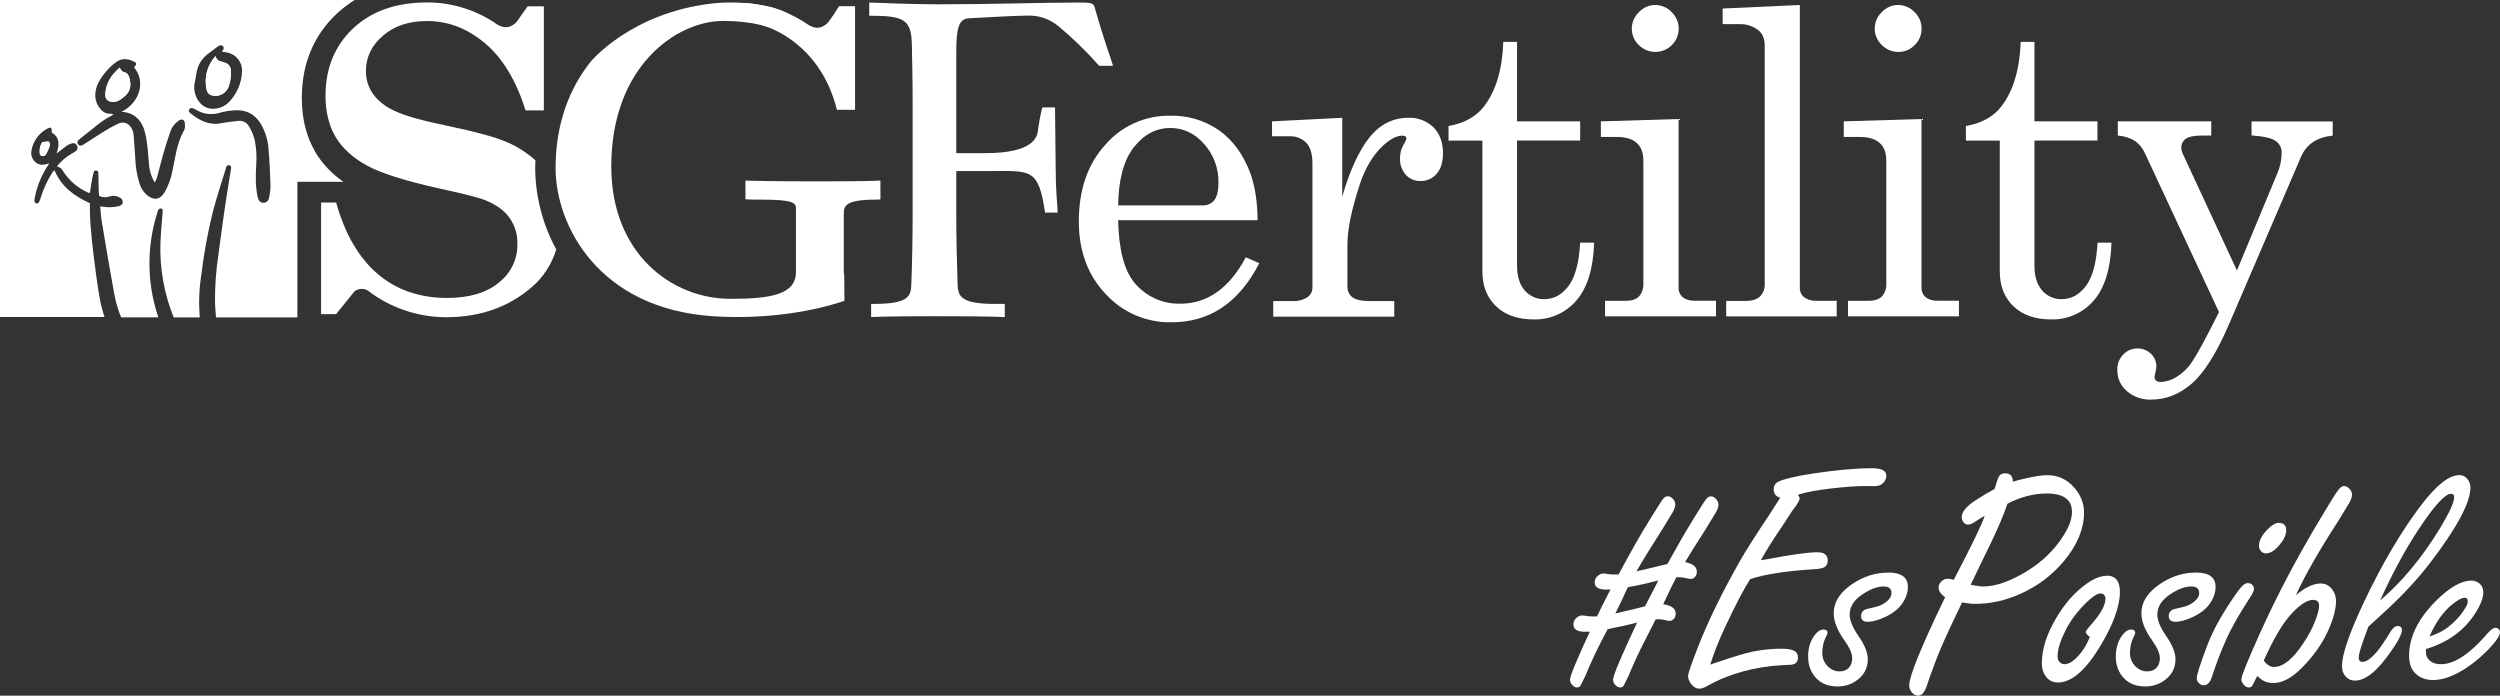
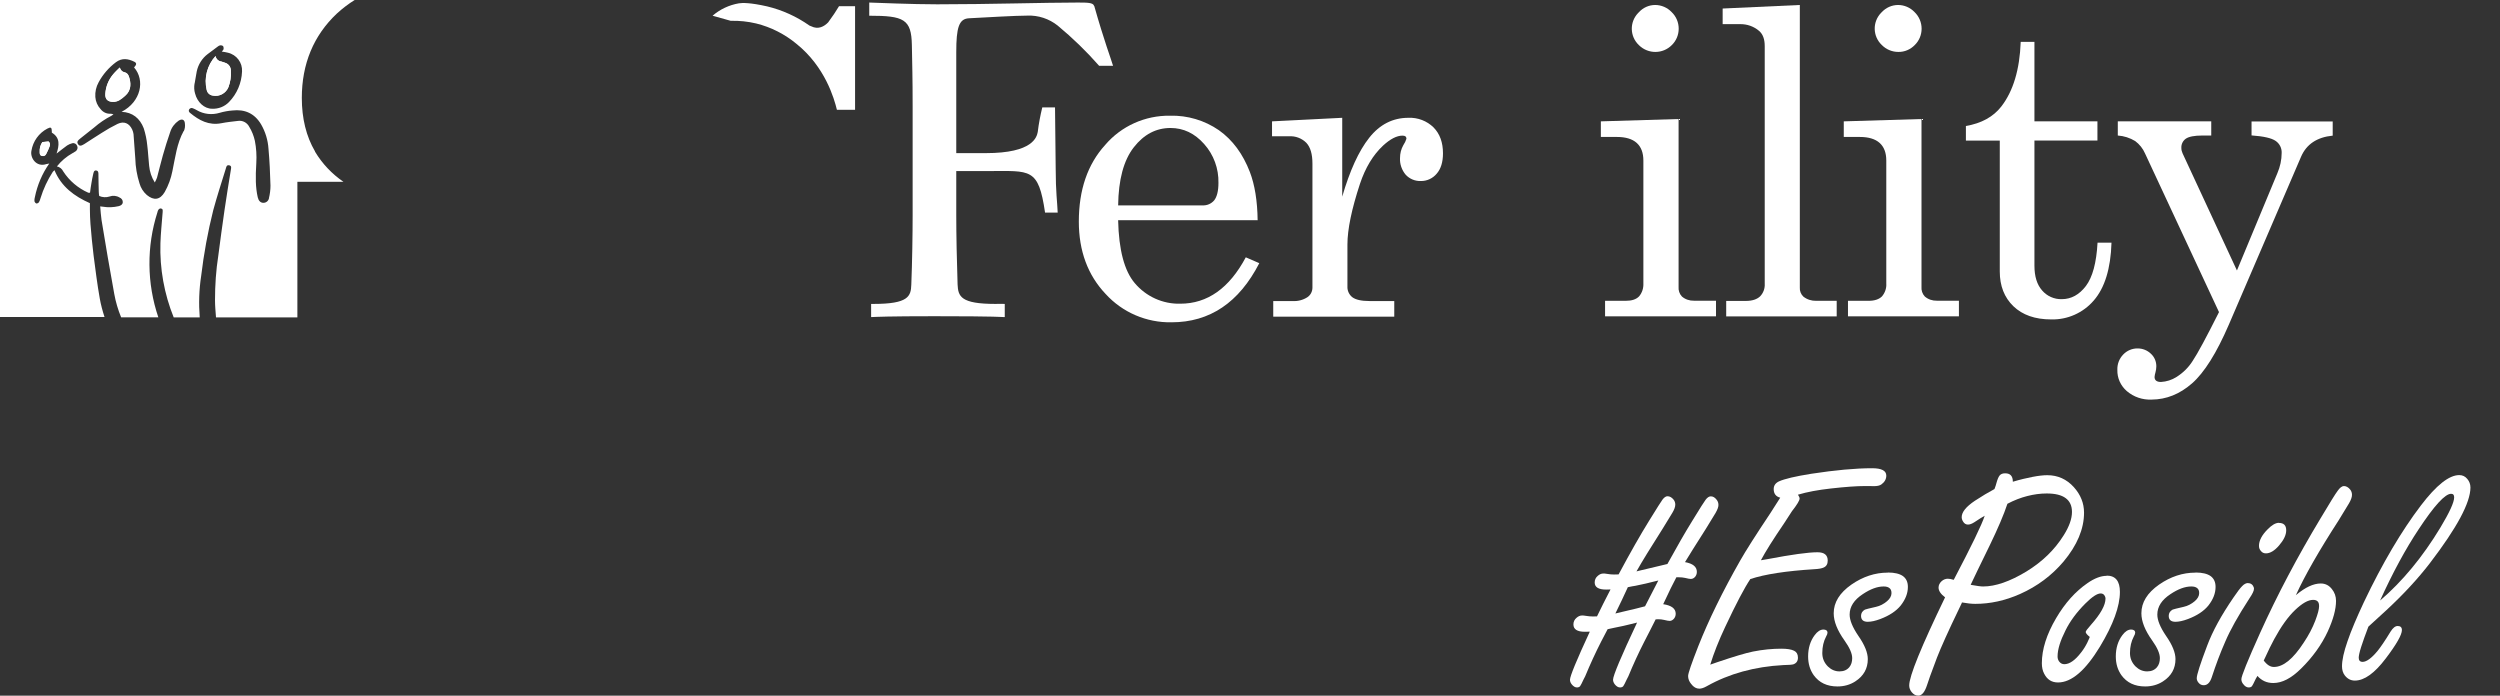
<svg xmlns="http://www.w3.org/2000/svg" id="Capa_2" viewBox="0 0 225.8 62.83">
  <rect x="0" y="0" width="225.8" height="62.83" fill="#333333" stroke="none" />
  <defs>
    <style>.cls-1{fill:#fff;}</style>
  </defs>
  <g id="Capa_1-2">
    <path class="cls-1" d="M3.58,13.72c0,.14,0,.3.18.35.16.06.33-.01.4-.16.13-.24.24-.49.33-.74.05-.15,0-.31-.12-.4l-.55.06c-.18.26-.26.57-.24.89Z" />
-     <path class="cls-1" d="M48.34,15.34c0-.29,0-.58.02-.86-.76-.68-1.63-1.24-2.57-1.64-1-.44-2.82-.94-5.45-1.49-2.25-.46-3.83-.91-4.73-1.35-.78-.34-1.46-.88-1.96-1.57-.4-.6-.61-1.3-.6-2.02,0-1.24.51-2.3,1.53-3.18,1.02-.89,2.35-1.33,3.99-1.33,1.91,0,3.65.67,5.24,2.01,1.59,1.34,2.81,3.36,3.66,6.06h1.65V.57h-1.46l-.46.64h0l-.52.75c-.36.38-.9.69-1.55.36-.05-.02-.1-.04-.15-.06-1.87-1.33-4.11-2.04-6.4-2.04-2.79,0-5.02.78-6.68,2.34-1.66,1.56-2.49,3.58-2.5,6.05,0,1.47.3,2.72.9,3.74.6,1.02,1.54,1.88,2.82,2.59,1.28.7,3.42,1.38,6.41,2.05,2.22.48,3.62.83,4.19,1.05,1.03.4,1.79.93,2.27,1.59.51.71.77,1.56.74,2.43.02,1.35-.6,2.63-1.67,3.46-1.11.92-2.67,1.39-4.68,1.39-4.91,0-8.42-2.87-10.02-8.62h-1.36v10.08h1.36l1.67-2.07c.35-.25.82-.28,1.19-.06h0c2.02,1.56,4.5,2.4,7.05,2.41,3.08,0,5.65-.9,7.74-2.7,1.06-.9,1.83-2.09,2.23-3.42-1.2-2.2-1.85-4.66-1.9-7.17Z" />
    <path class="cls-1" d="M98.82.54c-.08-.31-.6-.31-1.51-.31-2.91,0-8.01.16-12.66.16-2.31,0-5.43-.14-6.14-.16v1.19c3.13,0,3.81.31,3.85,2.65.03,1.82.07,2.79.07,5.61v9.74c0,1.71-.04,4.29-.12,6.28-.03,1.07-.27,1.75-3.41,1.75h-.22v1.19c.44-.02,1.6-.08,5.7-.08,5.89,0,6.05.08,6.32.08h.05v-1.19c-.28-.01-.56-.01-.84,0-3.14,0-3.37-.68-3.42-1.75-.07-1.99-.12-4.57-.12-6.28v-3.97h2.9c3.81,0,4.52-.33,5.12,3.75h1.14c-.03-.89-.18-1.85-.18-3.99l-.06-5.51h-1.15c-.18.73-.32,1.47-.41,2.22-.09.44-.4,1.91-4.69,1.91h-2.67V4.71c0-2.23.24-3.02,1.16-3.06,1.51-.08,4.23-.24,5.26-.24.99-.04,1.96.28,2.74.9,1.34,1.11,2.59,2.32,3.74,3.63h1.26c-.16-.56-.81-2.26-1.7-5.41Z" />
    <path class="cls-1" d="M11.64,6.91c-.05-.18-.19-.33-.38-.37-.22-.04-.34-.17-.44-.43-.24.24-.43.41-.59.61-.42.49-.67,1.11-.71,1.76-.03.48.2.71.67.73s.79-.26,1.12-.55c.6-.52.52-1.2.34-1.74Z" />
    <path class="cls-1" d="M19.21,8.63c.6.13,1.21-.21,1.43-.78.17-.46.24-.94.21-1.43.02-.34-.19-.65-.52-.75-.11-.04-.22-.08-.33-.11-.27-.03-.48-.23-.53-.5-.76.83-1.06,1.98-.8,3.07.06.26.27.46.54.5Z" />
    <path class="cls-1" d="M3.83,12.84c-.18.26-.26.57-.24.89,0,.14,0,.3.18.35.16.06.33-.01.4-.16.13-.24.24-.49.33-.74.05-.14,0-.31-.11-.4l-.57.06Z" />
    <path class="cls-1" d="M10.18,9.19c-.48-.02-.7-.25-.67-.73.04-.65.29-1.26.71-1.76.16-.2.36-.37.59-.61.1.26.22.39.44.43.18.04.33.19.38.37.19.54.27,1.22-.34,1.74-.33.29-.63.58-1.12.55h0Z" />
    <path class="cls-1" d="M28.45,13.67c-.79-1.35-1.19-2.97-1.19-4.82,0-3.08,1.06-5.64,3.16-7.62.5-.46,1.04-.87,1.61-1.23H0v28.63h9.44c-.18-.55-.33-1.11-.43-1.68-.23-1.29-.39-2.6-.56-3.9-.12-.94-.2-1.88-.28-2.83-.04-.43-.04-.87-.05-1.3v-.57c-1.4-.62-2.58-1.48-3.2-2.98-.05.05-.1.1-.15.15-.48.74-.85,1.54-1.11,2.38-.03.13-.08.25-.14.36-.06.08-.14.12-.24.12-.09-.04-.15-.13-.17-.22,0-.12,0-.24.04-.35.22-1.09.66-2.13,1.3-3.04-.13.03-.2.04-.26.05-.91.31-1.49-.57-1.35-1.21.14-.85.67-1.59,1.43-1.99.32-.17.41-.12.41.26v.1c.77.46.67,1.15.43,1.89.34-.26.64-.51.95-.73.14-.09.3-.16.46-.2.19-.05.38.05.45.24.08.17.02.37-.13.48-.1.07-.2.12-.3.18-.54.3-1.02.71-1.4,1.19.25.05.46.22.57.45.55.85,1.34,1.52,2.27,1.93.05,0,.1,0,.15,0,.04-.3.08-.62.13-.88.04-.26.09-.52.15-.77.04-.16.06-.39.28-.36.22.03.2.25.2.41,0,.5.02,1,.03,1.5,0,.13.02.26.04.39.29.13.63.15.93.05.3-.11.63-.08.91.09.18.07.3.24.29.43-.02.22-.19.3-.37.35-.47.11-.95.13-1.43.05l-.24-.03c.04.43.06.84.12,1.23.37,2.23.74,4.46,1.15,6.68.13.72.34,1.43.62,2.11h3.36c-1.04-3.07-1.07-6.4-.08-9.49.01-.04.02-.08.03-.11.06-.15.15-.27.32-.22s.12.2.12.34c-.07.93-.17,1.86-.2,2.79-.07,2.29.34,4.57,1.2,6.7h2.35c-.1-1.25-.06-2.51.13-3.75.24-2,.6-3.98,1.09-5.93.34-1.25.74-2.49,1.13-3.74.05-.15.06-.37.31-.32.25.05.17.26.15.42-.19,1.2-.4,2.41-.57,3.62-.2,1.36-.38,2.73-.56,4.1-.21,1.34-.3,2.69-.3,4.05,0,.5.05,1.01.09,1.55h7.35v-12.25h4.16c-1.04-.71-1.91-1.63-2.56-2.71ZM17.58,7.54c.08-.37.11-.73.19-1.09.13-.62.48-1.18.98-1.56.3-.23.61-.45.91-.68.06-.05.13-.09.2-.11.1-.02.19,0,.28.05.05.08.07.19.05.29-.02.08-.1.14-.16.22.2.03.38.05.55.1.79.18,1.33.9,1.28,1.7-.04,1.04-.46,2.02-1.18,2.76-.4.41-.96.63-1.53.6-.7,0-1.33-.59-1.53-1.37-.09-.29-.1-.6-.05-.9ZM16.59,11.83c-.62,1.13-.76,2.4-1.02,3.63-.13.66-.36,1.29-.69,1.88-.43.73-.99.79-1.62.27-.32-.28-.55-.65-.66-1.05-.23-.73-.36-1.48-.38-2.25-.05-.73-.1-1.47-.16-2.2-.02-.14-.06-.28-.12-.41-.27-.58-.75-.78-1.32-.51-.49.24-.97.51-1.43.81-.54.33-1.05.68-1.59,1.02-.29.18-.43.18-.55,0-.12-.18-.06-.31.2-.51.42-.33.84-.67,1.26-1,.47-.41,1-.77,1.55-1.05.07-.04.13-.08.19-.13-.08-.03-.16-.05-.24-.06-.36.03-.7-.13-.92-.41-.28-.3-.45-.69-.48-1.1-.03-.46.07-.92.3-1.33.38-.71.92-1.33,1.56-1.81.55-.41,1.11-.32,1.67-.04.21.11.21.25-.03.51,1.01,1.15.63,3.1-1.13,4.01.99.04,1.65.58,2,1.48.16.5.27,1.01.32,1.54.08.61.1,1.23.17,1.85.05.54.22,1.05.51,1.51.08-.14.14-.28.2-.43.18-.67.34-1.35.53-2.02.2-.71.42-1.41.66-2.1.13-.42.4-.78.76-1.03.31-.2.55-.1.57.26.03.24,0,.47-.1.69ZM24.3,17.88c-.04.25-.25.44-.51.44-.26,0-.44-.19-.51-.5-.2-.88-.21-1.79-.13-3.1.04-.67,0-1.34-.13-2-.1-.45-.27-.88-.51-1.27-.19-.37-.59-.59-1.01-.53-.5.06-1.01.11-1.51.21-1.13.22-2.01-.26-2.82-.93-.09-.07-.16-.18-.09-.31.07-.12.22-.17.34-.11.12.05.24.1.35.17.63.37,1.38.45,2.07.24.38-.11.76-.18,1.15-.21,1.12-.13,2,.26,2.59,1.25.39.67.62,1.43.67,2.21.1,1.1.15,2.22.18,3.33,0,.38-.05.76-.14,1.13Z" />
    <path class="cls-1" d="M19.21,8.63c.6.13,1.21-.21,1.43-.78.17-.46.24-.94.21-1.43.02-.34-.19-.65-.52-.75-.11-.04-.22-.08-.33-.11-.27-.03-.49-.23-.53-.5-.76.83-1.06,1.97-.8,3.07.06.27.28.47.55.5Z" />
-     <path class="cls-1" d="M76.24,24.82c-.02-.08-.03-.16-.03-.24v-5.15c0-.78,0-1.4,2.93-1.4.13,0,.26,0,.38-.03v-1.69h-.08c-.32.02-1.18.07-5.48.07-4.59,0-6.05-.05-6.58-.07h-.05v1.69c.36.03.82.03,1.4.03,3.01,0,3.16.31,3.16.83v5.72c0,2.01-2.26,2.41-5.9,2.41-5.36,0-10.78-4.11-10.78-11.96,0-9.07,5.91-13.14,10.11-13.14,4.85,0,8.38,1.95,9.44,5.21.2.64.77.76.92,1.15.07-.19-.53-.76.85.53l.69-8.12-1.84,2.35h0s-.07-.39-.08-1.15c-.34.39-.8.66-1.31.74-1,.11-1.51-.75-3.02-1.48-1-.48-1.82-.6-2.86-.76-1.24-.16-2.49-.18-3.73-.05-7.37.82-11.01,5.24-11.01,5.24-1.95,2.42-3.19,5.65-3.19,9.63,0,5.17,3.88,12.7,14.2,13.38,5.02.33,9.29-.51,11.89-1.39l-.02-2.34Z" />
    <path class="cls-1" d="M66,1.88c.77-.02,1.54.06,2.3.24,1.34.33,2.59.97,3.65,1.85,2.57,2.07,3.39,4.91,3.64,5.95h1.64V.56h-1.45l-.45.71h0l-.53.75c-.36.37-.89.68-1.54.35-.05-.02-.09-.04-.15-.06-1.15-.81-2.44-1.4-3.81-1.73-1.54-.35-2.26-.33-2.56-.28-.88.15-1.71.54-2.38,1.12" />
    <path class="cls-1" d="M113.61,19.89h-12.62c.06,2.68.56,4.57,1.5,5.68,1.02,1.21,2.53,1.9,4.11,1.86,2.46,0,4.43-1.4,5.92-4.19l1.22.53c-1.83,3.56-4.47,5.34-7.93,5.34-2.26.04-4.43-.89-5.95-2.56-1.61-1.7-2.42-3.88-2.42-6.54,0-2.86.79-5.17,2.38-6.92,1.46-1.71,3.61-2.67,5.86-2.64,1.57-.04,3.12.42,4.41,1.31,1.24.88,2.17,2.14,2.8,3.78.44,1.15.68,2.61.7,4.36ZM100.99,18.55h7.63c.4.02.79-.15,1.05-.46.24-.31.38-.83.38-1.57.03-1.29-.43-2.55-1.29-3.51-.86-.97-1.87-1.45-3.04-1.45-1.3,0-2.41.58-3.32,1.75-.91,1.17-1.38,2.91-1.41,5.25h0Z" />
    <path class="cls-1" d="M114.9,10.96l6.33-.32v7.12c.68-2.34,1.49-4.12,2.44-5.32.95-1.2,2.13-1.8,3.53-1.8.85-.04,1.68.28,2.28.87.57.58.85,1.36.85,2.34,0,.79-.19,1.41-.57,1.84-.35.42-.88.67-1.43.66-.52.02-1.01-.19-1.36-.56-.36-.42-.55-.97-.52-1.52,0-.41.1-.81.3-1.16.12-.18.22-.38.28-.58,0-.19-.12-.28-.36-.28-.51,0-1.1.3-1.75.9-.9.84-1.6,1.99-2.09,3.46-.75,2.28-1.13,4.11-1.13,5.48v3.78c-.02.38.15.75.45.98.3.22.81.34,1.54.34h2.24v1.41h-10.93v-1.41h1.75c.47.03.94-.09,1.34-.35.28-.19.44-.5.45-.84v-11.23c0-.85-.18-1.47-.55-1.87-.41-.41-.98-.63-1.56-.59h-1.54v-1.33Z" />
-     <path class="cls-1" d="M135.76,3.78h1.26v7.18h5.7v1.73h-5.7v11.3c0,.98.23,1.72.7,2.25.44.51,1.09.8,1.77.78.85,0,1.58-.4,2.18-1.19.6-.79.95-2.1,1.05-3.91h1.26c-.07,2.34-.61,4.08-1.6,5.22-.96,1.12-2.38,1.75-3.85,1.71-1.45,0-2.59-.4-3.41-1.19-.82-.79-1.23-1.84-1.23-3.13v-11.83h-3.06v-1.32c1.4-.24,2.46-.82,3.19-1.75,1.08-1.39,1.67-3.34,1.76-5.85Z" />
    <path class="cls-1" d="M144.6,10.96l7.01-.21v15.15c-.03.32.08.65.3.88.3.26.69.39,1.09.38h1.99v1.41h-10.02v-1.4h1.86c.55,0,.95-.13,1.21-.4.28-.33.41-.75.39-1.17v-11.1c0-.7-.2-1.23-.6-1.59-.4-.36-1-.54-1.79-.54h-1.45v-1.41ZM149.49.45c.56,0,1.1.23,1.49.64.41.39.64.93.64,1.5,0,.56-.22,1.09-.62,1.48-.81.82-2.13.83-2.96.02,0,0-.01-.01-.02-.02-.82-.78-.85-2.07-.07-2.89.02-.03.05-.05.07-.07.38-.42.91-.66,1.48-.66Z" />
    <path class="cls-1" d="M162.56.45v25.53c-.02.3.1.6.32.81.33.26.73.39,1.15.38h1.86v1.41h-9.98v-1.4h1.77c.58,0,1-.14,1.29-.41.3-.31.45-.73.42-1.16V4.16c0-.63-.17-1.08-.51-1.37-.48-.41-1.09-.62-1.71-.61h-1.58V.77l6.97-.32Z" />
    <path class="cls-1" d="M166.54,10.96l7.01-.21v15.15c-.03.32.08.65.3.88.3.26.69.39,1.09.38h1.99v1.41h-10.02v-1.4h1.86c.55,0,.95-.14,1.21-.4.28-.33.42-.75.39-1.17v-11.1c0-.7-.2-1.23-.6-1.59-.4-.36-1-.54-1.79-.54h-1.45v-1.41ZM171.43.45c.56,0,1.1.23,1.49.64.41.39.64.94.64,1.5,0,.56-.22,1.09-.62,1.48-.39.4-.92.63-1.48.62-.56,0-1.1-.22-1.5-.63-.82-.78-.85-2.07-.07-2.89.02-.02.04-.05.07-.07.38-.41.91-.65,1.48-.65Z" />
    <path class="cls-1" d="M182.49,3.78h1.26v7.18h5.69v1.73h-5.69v11.3c0,.98.23,1.72.7,2.25.44.51,1.09.8,1.77.78.85,0,1.58-.4,2.18-1.19.6-.8.95-2.09,1.05-3.91h1.26c-.07,2.34-.61,4.08-1.6,5.22-.96,1.12-2.38,1.75-3.85,1.71-1.45,0-2.59-.4-3.41-1.19-.82-.79-1.23-1.84-1.23-3.13v-11.83h-3.06v-1.32c1.4-.24,2.46-.82,3.19-1.75,1.08-1.39,1.67-3.34,1.76-5.85Z" />
    <path class="cls-1" d="M191.28,10.96h8.44v1.28h-.79c-.74,0-1.24.1-1.51.29-.27.19-.42.51-.4.84,0,.16.04.33.11.48l4.91,10.58,3.65-8.78c.25-.58.39-1.21.39-1.84.02-.43-.19-.84-.54-1.08-.37-.26-1.09-.42-2.18-.5v-1.26h7.33v1.28c-1.41.14-2.37.77-2.86,1.91l-6.52,15.16c-1.11,2.57-2.22,4.34-3.33,5.31-1.11.97-2.32,1.45-3.63,1.46-.83.04-1.63-.23-2.26-.77-.55-.48-.87-1.17-.85-1.91-.02-.52.17-1.02.53-1.39.34-.36.82-.56,1.31-.55.44,0,.87.17,1.19.48.32.29.49.7.49,1.13,0,.19-.03.38-.08.56-.04.13-.07.27-.08.41,0,.3.2.45.58.45.5-.03.98-.18,1.4-.45.59-.37,1.09-.86,1.46-1.45.45-.67,1.24-2.14,2.38-4.41l-6.68-14.33c-.19-.44-.5-.83-.89-1.12-.48-.29-1.01-.46-1.57-.5v-1.28Z" />
    <path class="cls-1" d="M147.8,51.61l.28-.07c.66-.16,1.2-.28,1.6-.38.41-.1.72-.17.92-.22.87-1.58,1.61-2.87,2.23-3.87.73-1.19,1.14-1.84,1.22-1.93.16-.21.31-.31.47-.31.2,0,.37.1.53.31.11.14.16.29.16.47,0,.19-.09.42-.26.72-.04.07-.33.55-.88,1.44-.95,1.48-1.57,2.49-1.88,3,.71.13,1.07.42,1.07.88,0,.17-.05.31-.15.44-.12.14-.25.2-.4.2-.1,0-.26-.03-.5-.09-.17-.04-.36-.06-.57-.06h-.23c-.28.52-.68,1.33-1.19,2.43.75.11,1.13.4,1.13.86,0,.17-.05.31-.15.44-.12.14-.25.21-.4.21-.1,0-.26-.03-.5-.09-.17-.04-.34-.06-.51-.06-.05,0-.13,0-.25.01-.31.63-.66,1.3-1.03,2.02-.52,1.02-1,2.06-1.44,3.13l-.13.25c-.16.35-.27.56-.33.64-.06.07-.16.11-.29.11-.17,0-.33-.1-.48-.29-.1-.14-.15-.27-.15-.41,0-.36.72-2.08,2.17-5.16-.16.04-.36.09-.61.15-.34.09-.83.2-1.45.32-.13.03-.33.07-.6.13-.18.34-.37.72-.59,1.13-.5.98-.98,2.02-1.44,3.13l-.13.25c-.16.35-.27.56-.33.64-.06.07-.16.11-.28.11-.17,0-.33-.1-.48-.29-.1-.13-.15-.26-.15-.41,0-.32.6-1.77,1.79-4.34-.16,0-.31.01-.45.01-.68,0-1.03-.22-1.03-.66,0-.24.09-.44.28-.6.16-.14.32-.21.5-.21.08,0,.19,0,.32.03.24.04.46.06.66.06.07,0,.19,0,.37-.01.35-.73.76-1.54,1.22-2.43-.22,0-.36.01-.39.01-.69,0-1.04-.21-1.04-.64,0-.24.09-.44.28-.6.16-.14.32-.21.5-.21.08,0,.18,0,.32.03.23.04.45.06.64.06.1,0,.24,0,.42-.01,1.07-2,1.99-3.61,2.74-4.82.73-1.18,1.14-1.83,1.22-1.93.16-.21.31-.31.45-.31.21,0,.39.1.56.31.1.13.15.28.15.45,0,.2-.09.44-.26.73-.04.07-.33.55-.88,1.44-1.07,1.68-1.86,2.96-2.36,3.85ZM147.02,53.05c-.11.23-.28.62-.53,1.14-.18.37-.37.78-.59,1.22.86-.21,1.48-.35,1.86-.44.28-.07.56-.14.82-.21.36-.71.76-1.49,1.2-2.33l-.29.07c-.56.15-1.15.28-1.79.41-.14.02-.37.06-.69.13Z" />
    <path class="cls-1" d="M159.06,50.6l.59-.1c2.16-.41,3.66-.62,4.51-.62.61,0,.92.25.92.75,0,.31-.12.52-.37.63-.17.08-.45.13-.85.15-2.53.16-4.45.45-5.77.89-.52.77-1.28,2.21-2.27,4.32-.58,1.23-1.03,2.37-1.35,3.41.22-.08.45-.16.66-.23,1.45-.49,2.51-.81,3.19-.95.91-.18,1.76-.26,2.56-.26.53,0,.92.06,1.17.19.22.11.34.31.34.62s-.14.5-.41.6c-.13.04-.43.06-.91.07-2.59.14-4.89.77-6.92,1.91-.26.15-.49.22-.67.22-.27,0-.52-.14-.73-.42-.19-.23-.28-.47-.28-.72s.31-1.14.92-2.7c.93-2.35,2.19-4.93,3.79-7.74.48-.85,1.39-2.28,2.73-4.29.3-.47.6-.93.88-1.38-.39-.1-.59-.36-.59-.78,0-.31.16-.54.47-.69.51-.23,1.48-.46,2.93-.69,2.16-.33,3.99-.5,5.49-.5.85,0,1.28.22,1.28.67,0,.31-.15.58-.44.79-.15.11-.38.16-.7.16-.02,0-.13,0-.34-.01h-.48c-.7,0-1.72.07-3.05.22-1.15.13-2.14.31-2.97.56.1.15.15.26.15.35,0,.17-.23.55-.69,1.14l-.7,1.08c-1.01,1.48-1.71,2.6-2.1,3.34Z" />
    <path class="cls-1" d="M170.51,51.71c.61,0,1.06.11,1.36.32.3.22.45.54.45.98,0,.58-.22,1.13-.64,1.67-.41.51-1.03.92-1.85,1.23-.45.17-.83.25-1.13.25-.41,0-.61-.18-.61-.54,0-.24.12-.43.35-.56.06-.03.39-.11,1-.25.36-.08.69-.25,1-.51.26-.22.4-.47.4-.73,0-.21-.06-.36-.18-.45-.12-.1-.29-.15-.53-.15-.57,0-1.19.23-1.88.69-.79.52-1.19,1.13-1.19,1.85,0,.51.26,1.14.78,1.91.58.83.86,1.53.86,2.11,0,.86-.38,1.53-1.14,2.02-.47.3-1,.45-1.6.45-.94,0-1.65-.34-2.14-1.01-.34-.48-.51-1.04-.51-1.7,0-.76.2-1.4.59-1.92.25-.34.52-.51.79-.51.24,0,.37.1.37.29,0,.08-.04.2-.13.35-.22.42-.34.91-.34,1.48,0,.48.17.88.51,1.22.3.29.65.44,1.04.44s.68-.13.89-.38c.18-.22.26-.49.26-.82,0-.41-.23-.94-.7-1.6-.64-.9-.97-1.71-.97-2.45,0-.98.53-1.84,1.6-2.59,1.04-.72,2.13-1.08,3.28-1.08Z" />
    <path class="cls-1" d="M177.2,54.44l-.21.44c-1.02,2.11-1.69,3.61-2.04,4.51-.53,1.41-.83,2.23-.89,2.46-.21.65-.47.98-.8.98-.24,0-.43-.11-.6-.32-.15-.19-.22-.39-.22-.6,0-.84,1.08-3.49,3.24-7.96-.39-.29-.59-.59-.59-.88,0-.22.1-.42.29-.59.17-.14.35-.21.54-.21.14,0,.32.03.54.1,1.59-3.03,2.53-4.96,2.8-5.79-.24.14-.56.33-.94.59-.22.14-.41.21-.57.21-.19,0-.34-.09-.45-.28-.08-.13-.12-.26-.12-.39,0-.46.4-.95,1.19-1.48.64-.42,1.23-.77,1.77-1.06.09-.23.14-.39.16-.48.1-.37.2-.62.31-.75.11-.13.27-.19.5-.19.46,0,.69.25.69.76.67-.2,1.27-.34,1.79-.44.52-.1.96-.15,1.32-.15.95,0,1.75.36,2.4,1.08.61.68.92,1.45.92,2.3,0,1.47-.62,2.95-1.85,4.42-1.06,1.25-2.36,2.23-3.93,2.93-1.35.6-2.7.89-4.04.89-.32,0-.73-.04-1.22-.13ZM181.31,45.5c-.32.97-.85,2.21-1.58,3.72-.9,1.84-1.48,3.04-1.74,3.6.54.1.91.15,1.13.15,1.11,0,2.41-.45,3.9-1.35,1.44-.88,2.56-1.97,3.37-3.27.5-.79.75-1.49.75-2.11,0-.56-.19-.97-.57-1.25-.38-.28-.94-.42-1.71-.42-.58,0-1.16.08-1.75.23-.59.15-1.19.38-1.8.7Z" />
    <path class="cls-1" d="M190.27,51.99c.8,0,1.2.49,1.2,1.47,0,1.3-.6,2.95-1.8,4.94-1.31,2.16-2.57,3.24-3.79,3.24-.57,0-.98-.26-1.25-.79-.14-.26-.21-.58-.21-.95,0-1.25.43-2.61,1.29-4.07.8-1.36,1.74-2.41,2.83-3.16.63-.44,1.21-.66,1.73-.66ZM188.75,57.53c-.24-.19-.37-.35-.37-.45,0-.08.16-.29.47-.64.88-.99,1.32-1.78,1.32-2.39,0-.08-.03-.16-.07-.23-.08-.15-.2-.22-.37-.22-.31,0-.77.3-1.38.91-.78.78-1.38,1.59-1.79,2.42-.48.95-.72,1.73-.72,2.36,0,.17.04.31.13.44.13.18.29.26.48.26.47,0,.97-.35,1.51-1.05.23-.29.42-.6.57-.91.15-.31.21-.47.21-.48Z" />
    <path class="cls-1" d="M198.3,51.71c.61,0,1.06.11,1.36.32.3.22.45.54.45.98,0,.58-.22,1.13-.64,1.67-.41.51-1.03.92-1.85,1.23-.45.17-.83.25-1.13.25-.41,0-.61-.18-.61-.54,0-.24.12-.43.35-.56.06-.03.39-.11,1-.25.36-.08.69-.25,1-.51.26-.22.4-.47.4-.73,0-.21-.06-.36-.18-.45-.12-.1-.29-.15-.53-.15-.57,0-1.19.23-1.88.69-.79.52-1.19,1.13-1.19,1.85,0,.51.26,1.14.78,1.91.58.83.86,1.53.86,2.11,0,.86-.38,1.53-1.14,2.02-.47.3-1,.45-1.6.45-.94,0-1.65-.34-2.14-1.01-.34-.48-.51-1.04-.51-1.7,0-.76.2-1.4.59-1.92.25-.34.52-.51.79-.51.24,0,.37.1.37.29,0,.08-.04.2-.13.35-.22.42-.34.91-.34,1.48,0,.48.17.88.51,1.22.3.29.65.44,1.04.44s.68-.13.89-.38c.18-.22.26-.49.26-.82,0-.41-.23-.94-.7-1.6-.64-.9-.97-1.71-.97-2.45,0-.98.53-1.84,1.6-2.59,1.04-.72,2.13-1.08,3.28-1.08Z" />
    <path class="cls-1" d="M203.05,52.67c.17,0,.3.06.41.19.08.11.12.22.12.32,0,.18-.14.47-.42.88-1.02,1.57-1.74,2.87-2.17,3.88-.46,1.04-.86,2.12-1.22,3.22-.16.49-.4.73-.73.73-.2,0-.35-.08-.47-.23-.11-.13-.16-.26-.16-.41,0-.29.31-1.27.94-2.93.49-1.31,1.28-2.75,2.37-4.34.35-.52.61-.86.79-1.04.18-.19.36-.28.54-.28ZM205.83,47.23c.44,0,.66.22.66.67,0,.41-.21.86-.64,1.36-.41.48-.81.72-1.19.72-.19,0-.34-.07-.45-.21-.12-.13-.18-.28-.18-.47,0-.47.26-.97.78-1.49.38-.39.72-.59,1.03-.59Z" />
    <path class="cls-1" d="M207.37,53.75c.83-.7,1.58-1.05,2.24-1.05.41,0,.75.17,1.01.51.24.3.37.65.37,1.06,0,.76-.25,1.68-.75,2.77-.56,1.2-1.36,2.32-2.42,3.36-.87.86-1.7,1.29-2.49,1.29-.29,0-.56-.05-.8-.16s-.45-.27-.64-.48c-.08.14-.13.22-.15.26-.17.36-.28.58-.34.66-.06.08-.16.12-.3.12-.18,0-.34-.1-.5-.31-.11-.14-.16-.28-.16-.44,0-.27.56-1.66,1.68-4.15,1.57-3.48,3.4-6.93,5.47-10.37.84-1.41,1.35-2.23,1.54-2.48.2-.29.4-.44.57-.44.21,0,.4.11.57.32.11.14.16.3.16.48,0,.2-.09.46-.28.78-.04.07-.35.57-.92,1.51-1.77,2.74-3.06,4.99-3.87,6.77ZM204.9,60.09c.15.1.31.15.48.15.85,0,1.75-.74,2.7-2.21.44-.66.79-1.32,1.04-1.98.22-.59.34-1.02.34-1.3,0-.2-.04-.34-.13-.43-.09-.09-.22-.14-.41-.14-.45,0-.99.31-1.63.92-.64.61-1.26,1.48-1.88,2.62-.29.55-.55,1.06-.76,1.54l-.19.4c.15.2.3.34.45.44Z" />
    <path class="cls-1" d="M213.92,56.58c-.29.76-.51,1.38-.66,1.85-.15.47-.22.8-.22.98,0,.24.12.37.35.37.35,0,.81-.33,1.36-1,.26-.32.66-.9,1.17-1.74.21-.33.42-.5.64-.5.25,0,.38.12.38.37,0,.42-.48,1.27-1.45,2.55-1.01,1.34-1.94,2.01-2.8,2.01-.37,0-.67-.16-.91-.47-.17-.22-.25-.5-.25-.82,0-.55.16-1.3.5-2.27.33-.97.83-2.14,1.48-3.53,1.68-3.53,3.4-6.43,5.14-8.72,1.4-1.84,2.55-2.75,3.47-2.75.29,0,.53.11.72.34.19.22.29.48.29.78,0,1.37-1.22,3.64-3.66,6.83-1.09,1.42-2.4,2.83-3.93,4.25-.4.37-.95.87-1.64,1.5ZM214.96,54.25c2.03-1.74,3.85-3.94,5.45-6.59.83-1.38,1.25-2.29,1.25-2.74,0-.22-.09-.32-.28-.32-.54,0-1.52,1.07-2.93,3.21-1.17,1.76-2.34,3.91-3.49,6.45Z" />
-     <path class="cls-1" d="M219.11,58.63v.26c0,.22.05.4.16.56.24.36.64.54,1.2.54,1.22,0,2.63-.94,4.23-2.81.28-.32.52-.48.72-.48.11,0,.21.05.29.16.06.08.09.15.09.22,0,.38-.47,1.03-1.41,1.93-.73.71-1.51,1.29-2.34,1.74-.83.45-1.6.67-2.31.67s-1.31-.25-1.73-.76c-.28-.35-.42-.83-.42-1.44,0-1.65.78-3.27,2.33-4.85,1.26-1.29,2.36-1.93,3.3-1.93.25,0,.48.08.69.23.25.21.38.47.38.81,0,.52-.24,1.15-.72,1.9-.99,1.56-2.47,2.64-4.45,3.24ZM219.43,57.49c.68-.23,1.22-.5,1.61-.79.68-.53,1.23-1.12,1.63-1.79.15-.23.22-.44.22-.63s-.09-.29-.28-.29c-.25,0-.62.19-1.09.57-.84.67-1.54,1.65-2.09,2.93Z" />
  </g>
</svg>